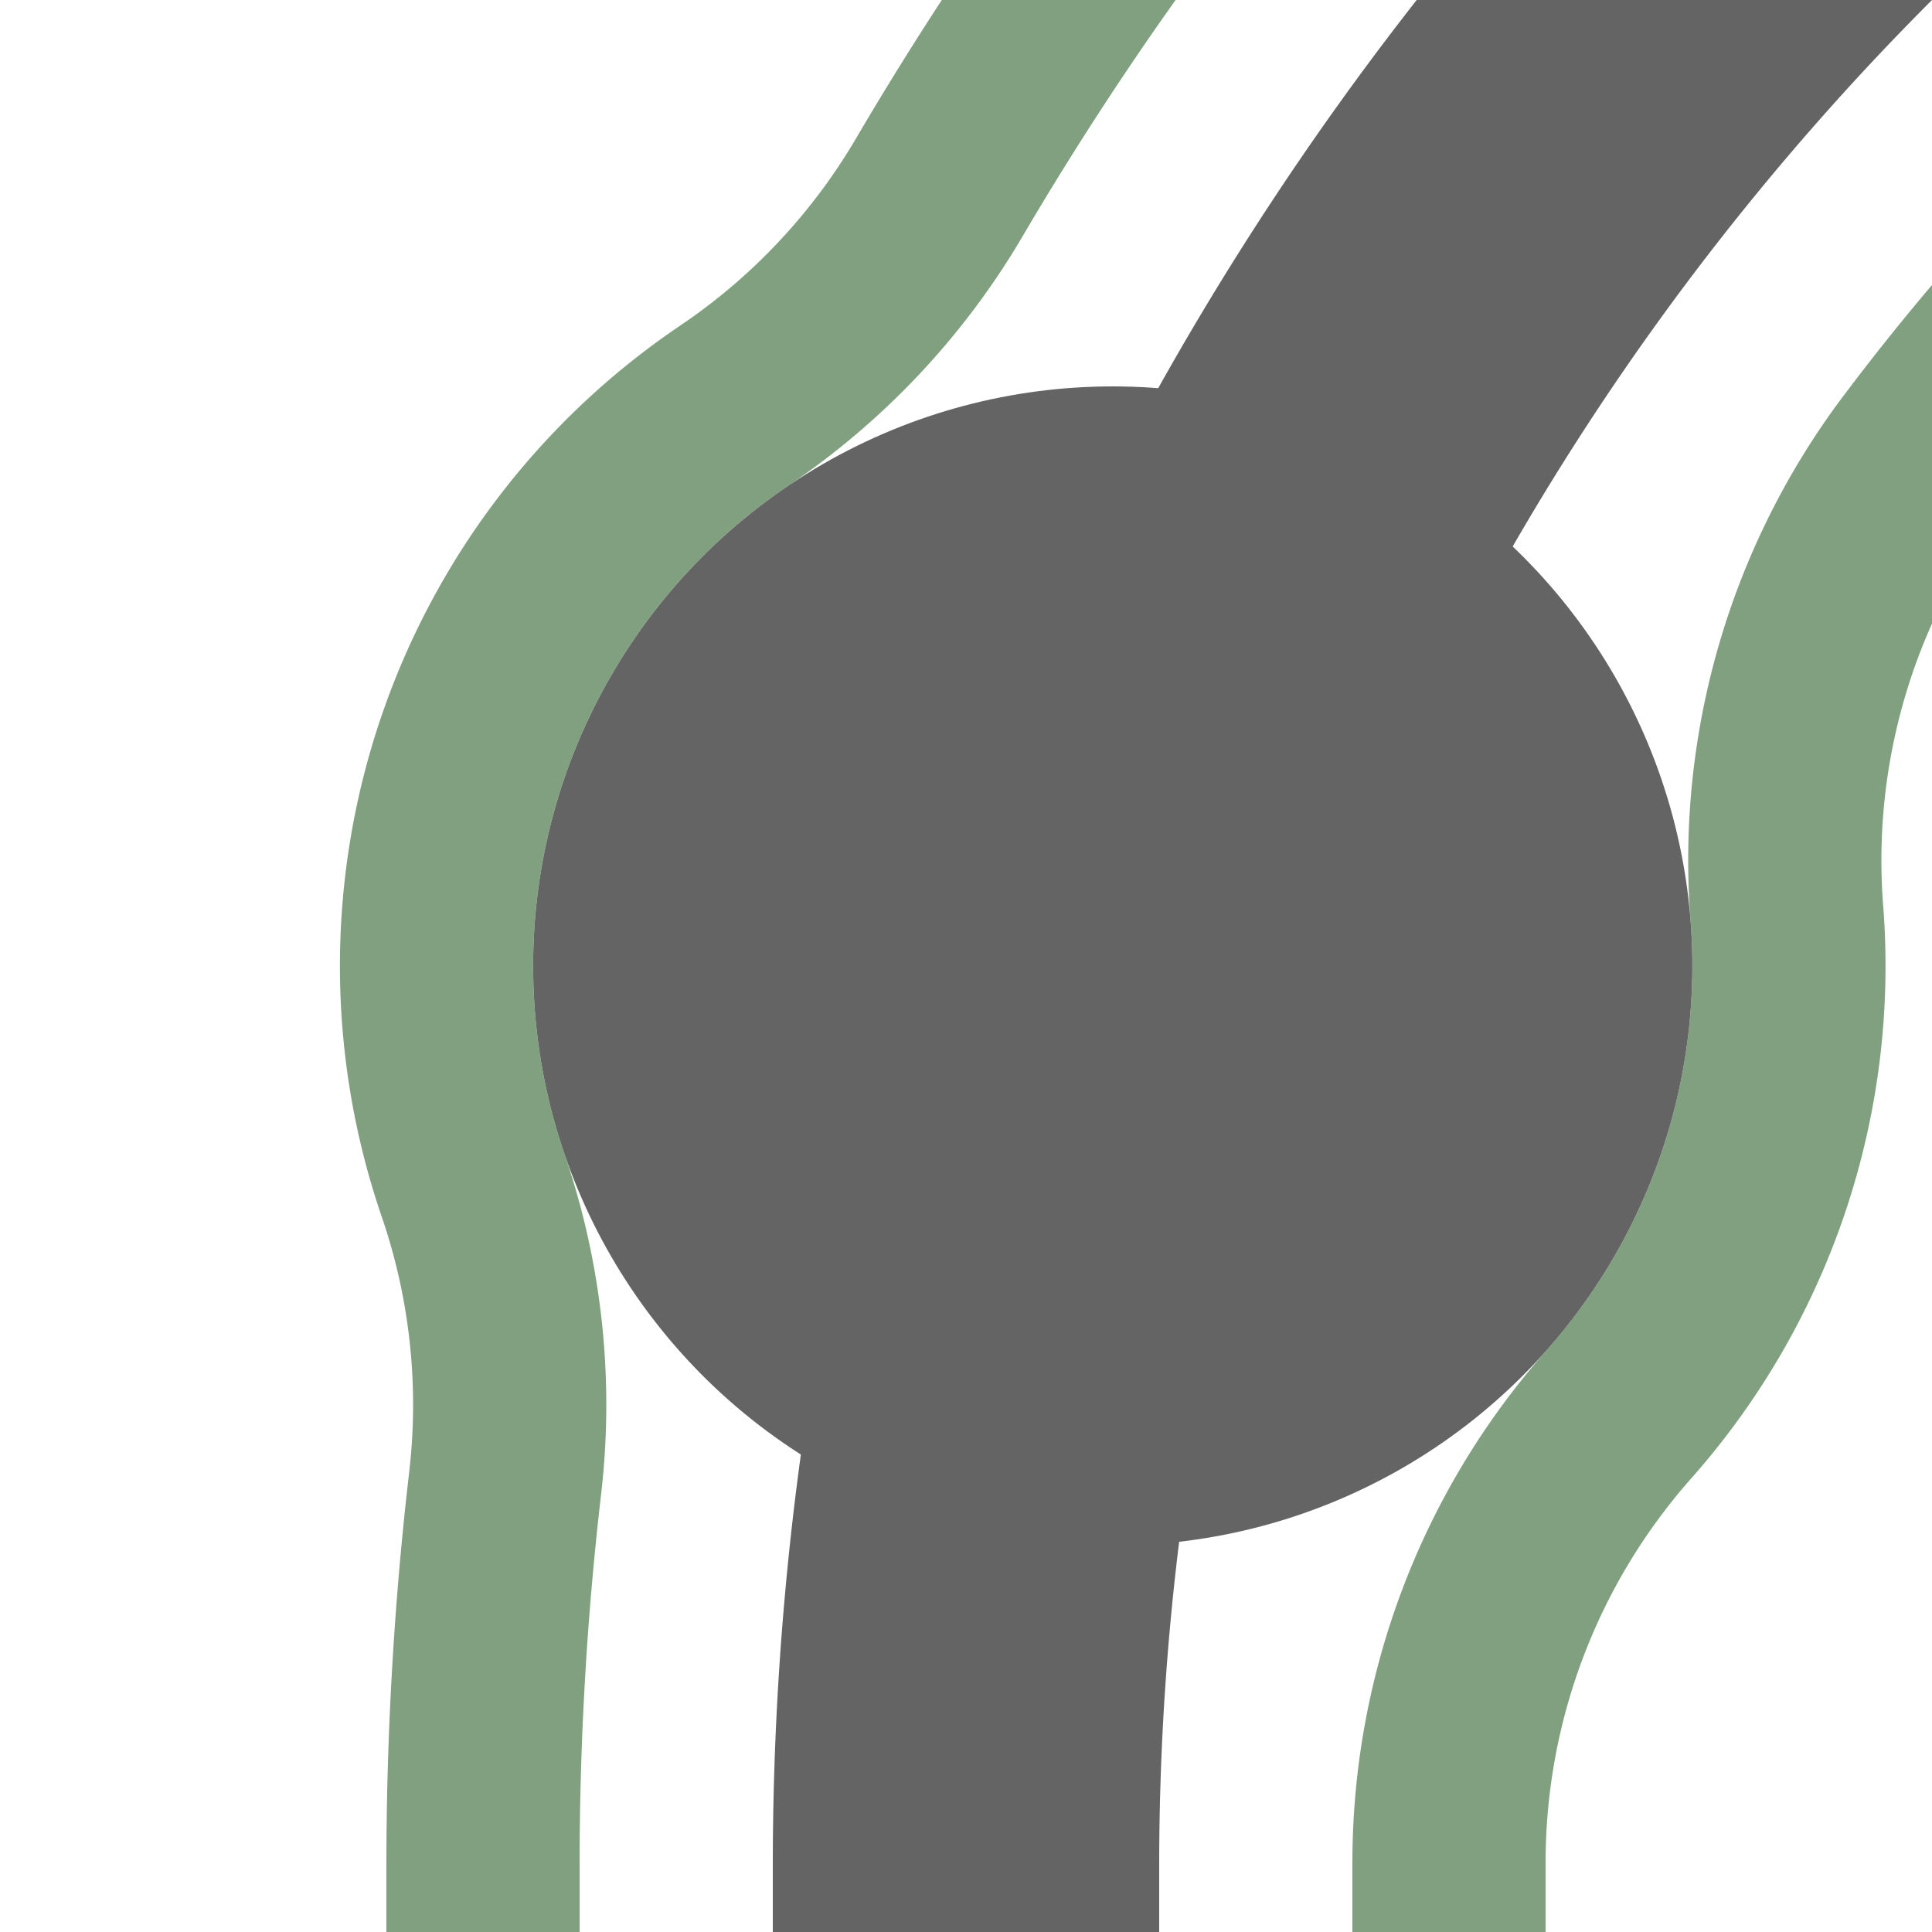
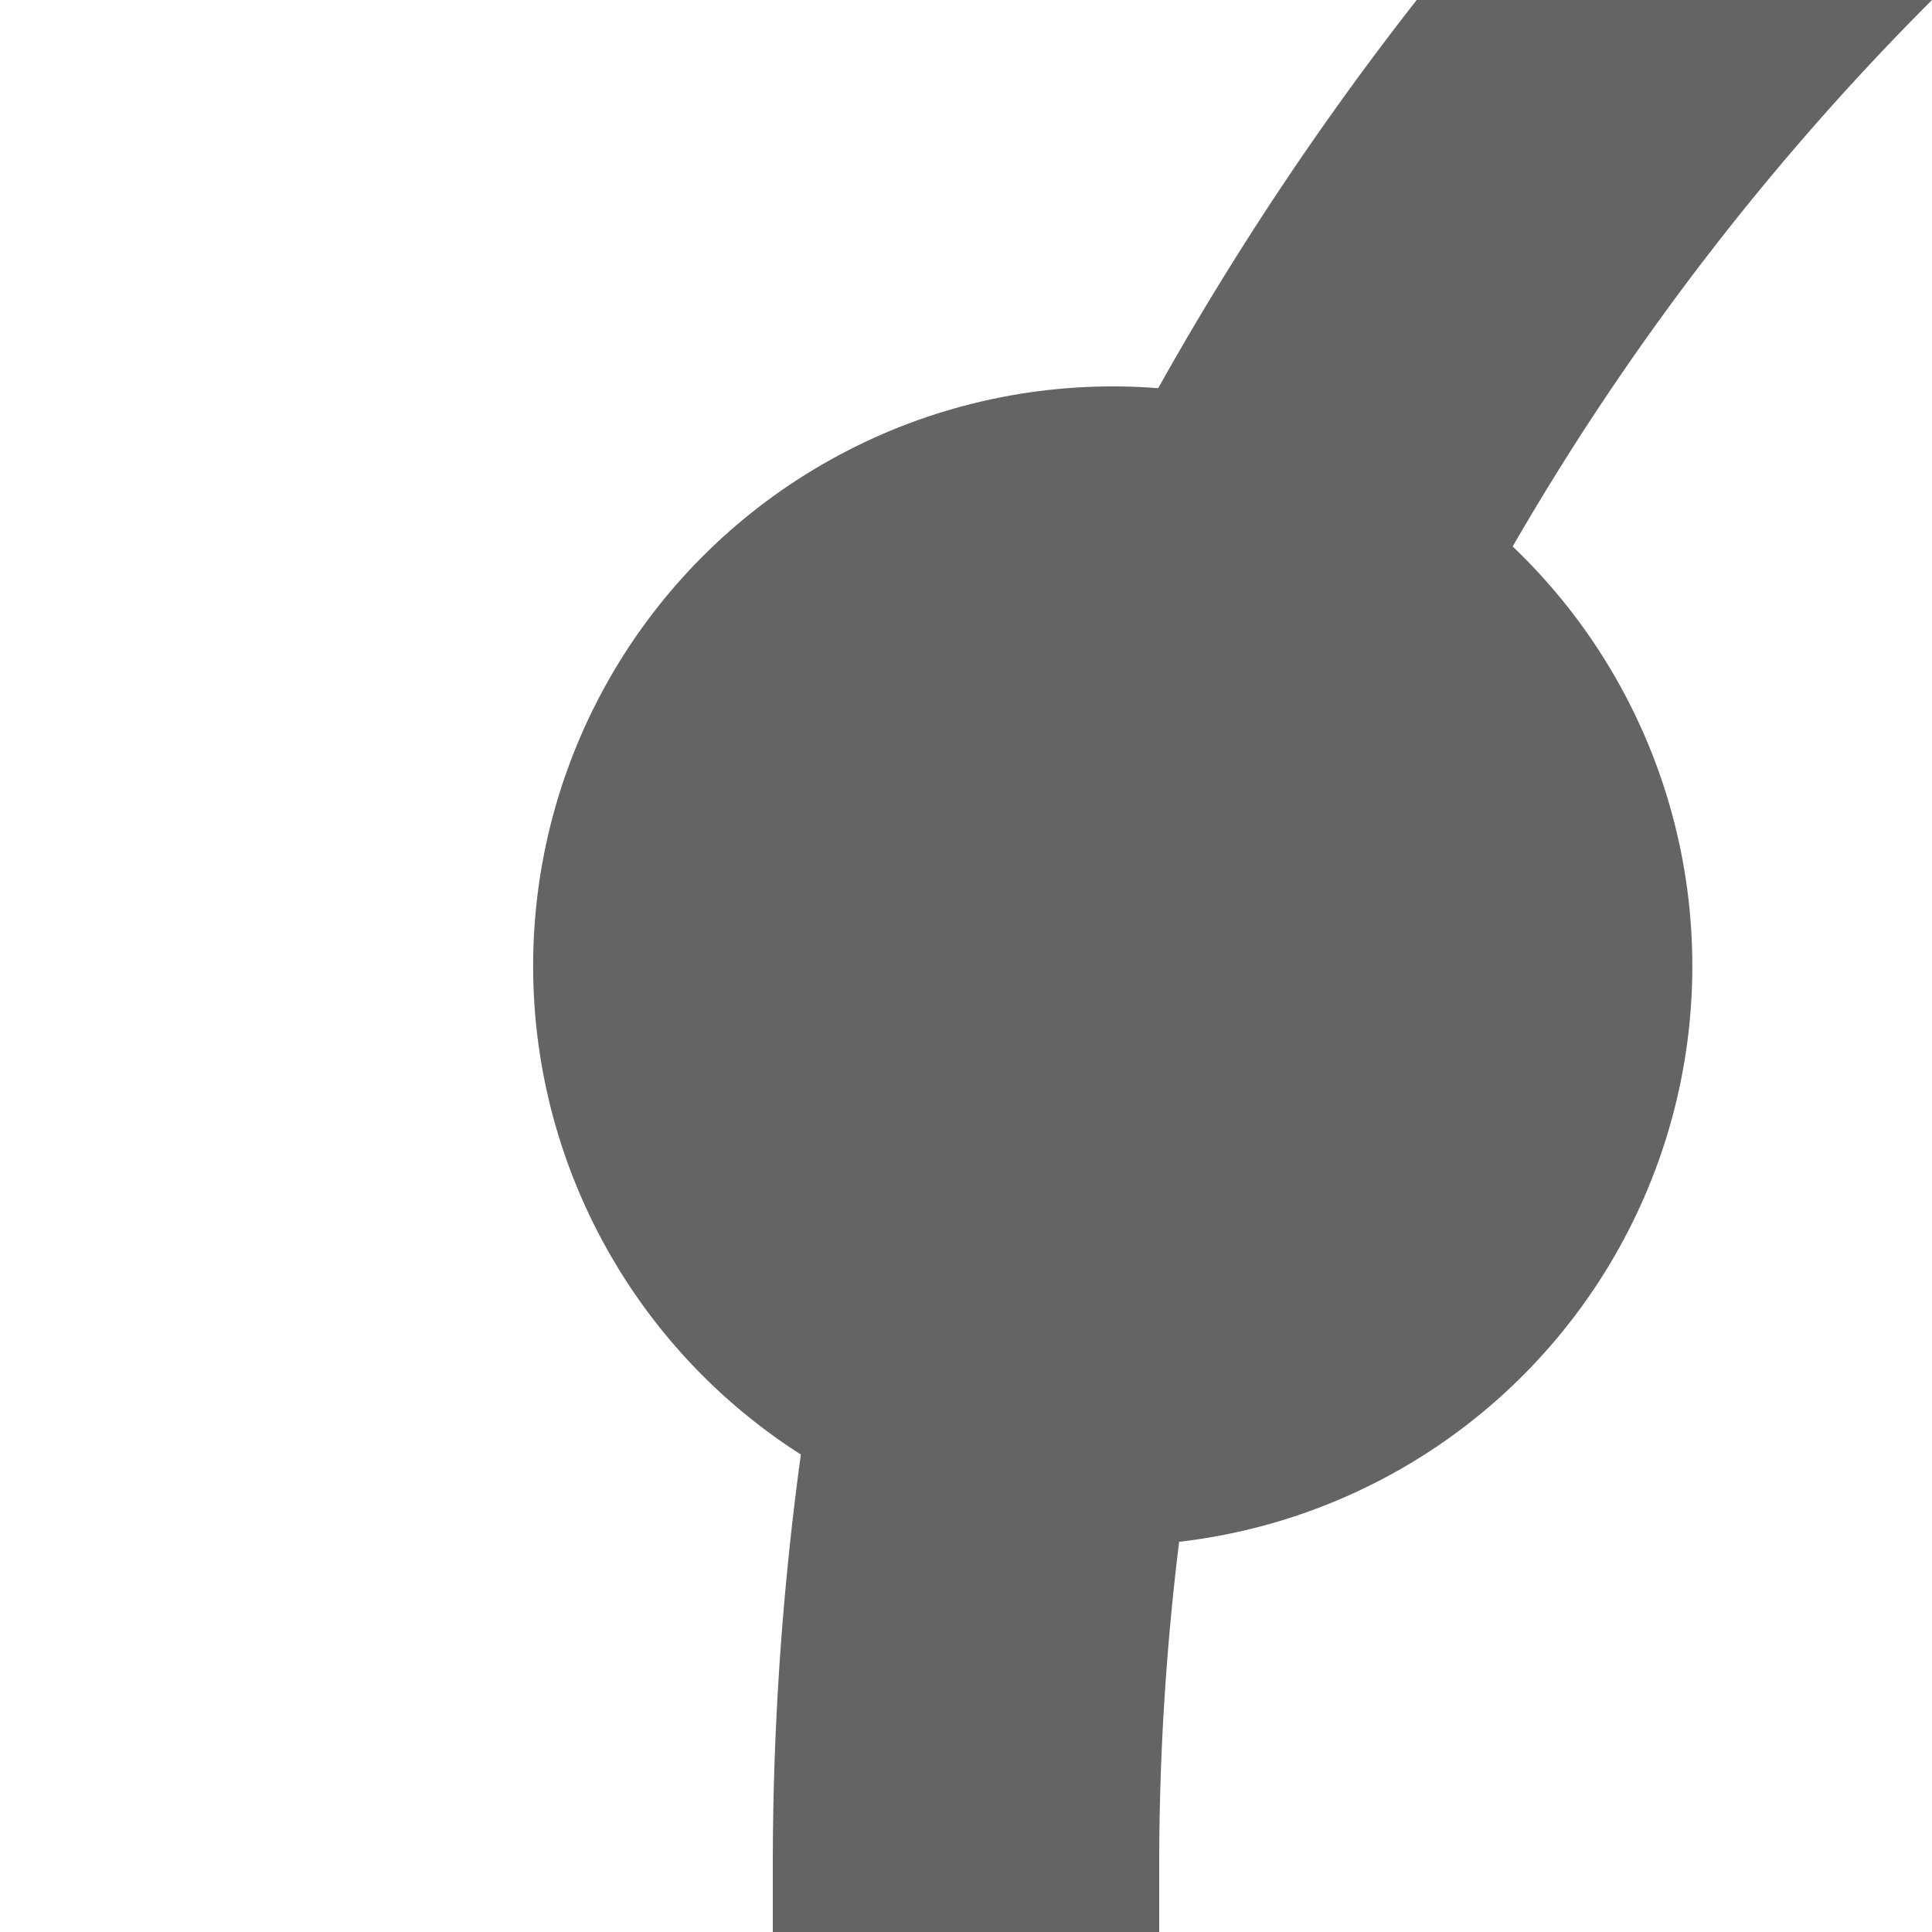
<svg xmlns="http://www.w3.org/2000/svg" width="500" height="500">
  <title>exhkBHF+1 black</title>
  <g fill="none">
-     <path stroke="#80A080" d="m 125,500 v -17.157 a 857.843,857.843 0 0 1 5.74,-99.068 175,175 0 0 0 -8.298,-76.992 A 175,175 0 0 1 190.076,104.945 175,175 0 0 0 243.088,48.497 857.843,857.843 0 0 1 982.843,-375 m 0,250 A 607.843,607.843 0 0 0 497.043,117.505 175,175 0 0 0 462.44,236.344 175,175 0 0 1 418.987,366.019 175,175 0 0 0 375.001,481.714 607.843,607.843 0 0 0 375,482.843 V 500" stroke-width="50" />
    <path stroke="#646464" d="M 982.843,-250 A 732.843,732.843 0 0 0 250,482.843 V 500" stroke-width="100" />
  </g>
  <circle fill="#646464" cx="287.974" cy="250" r="150" />
</svg>